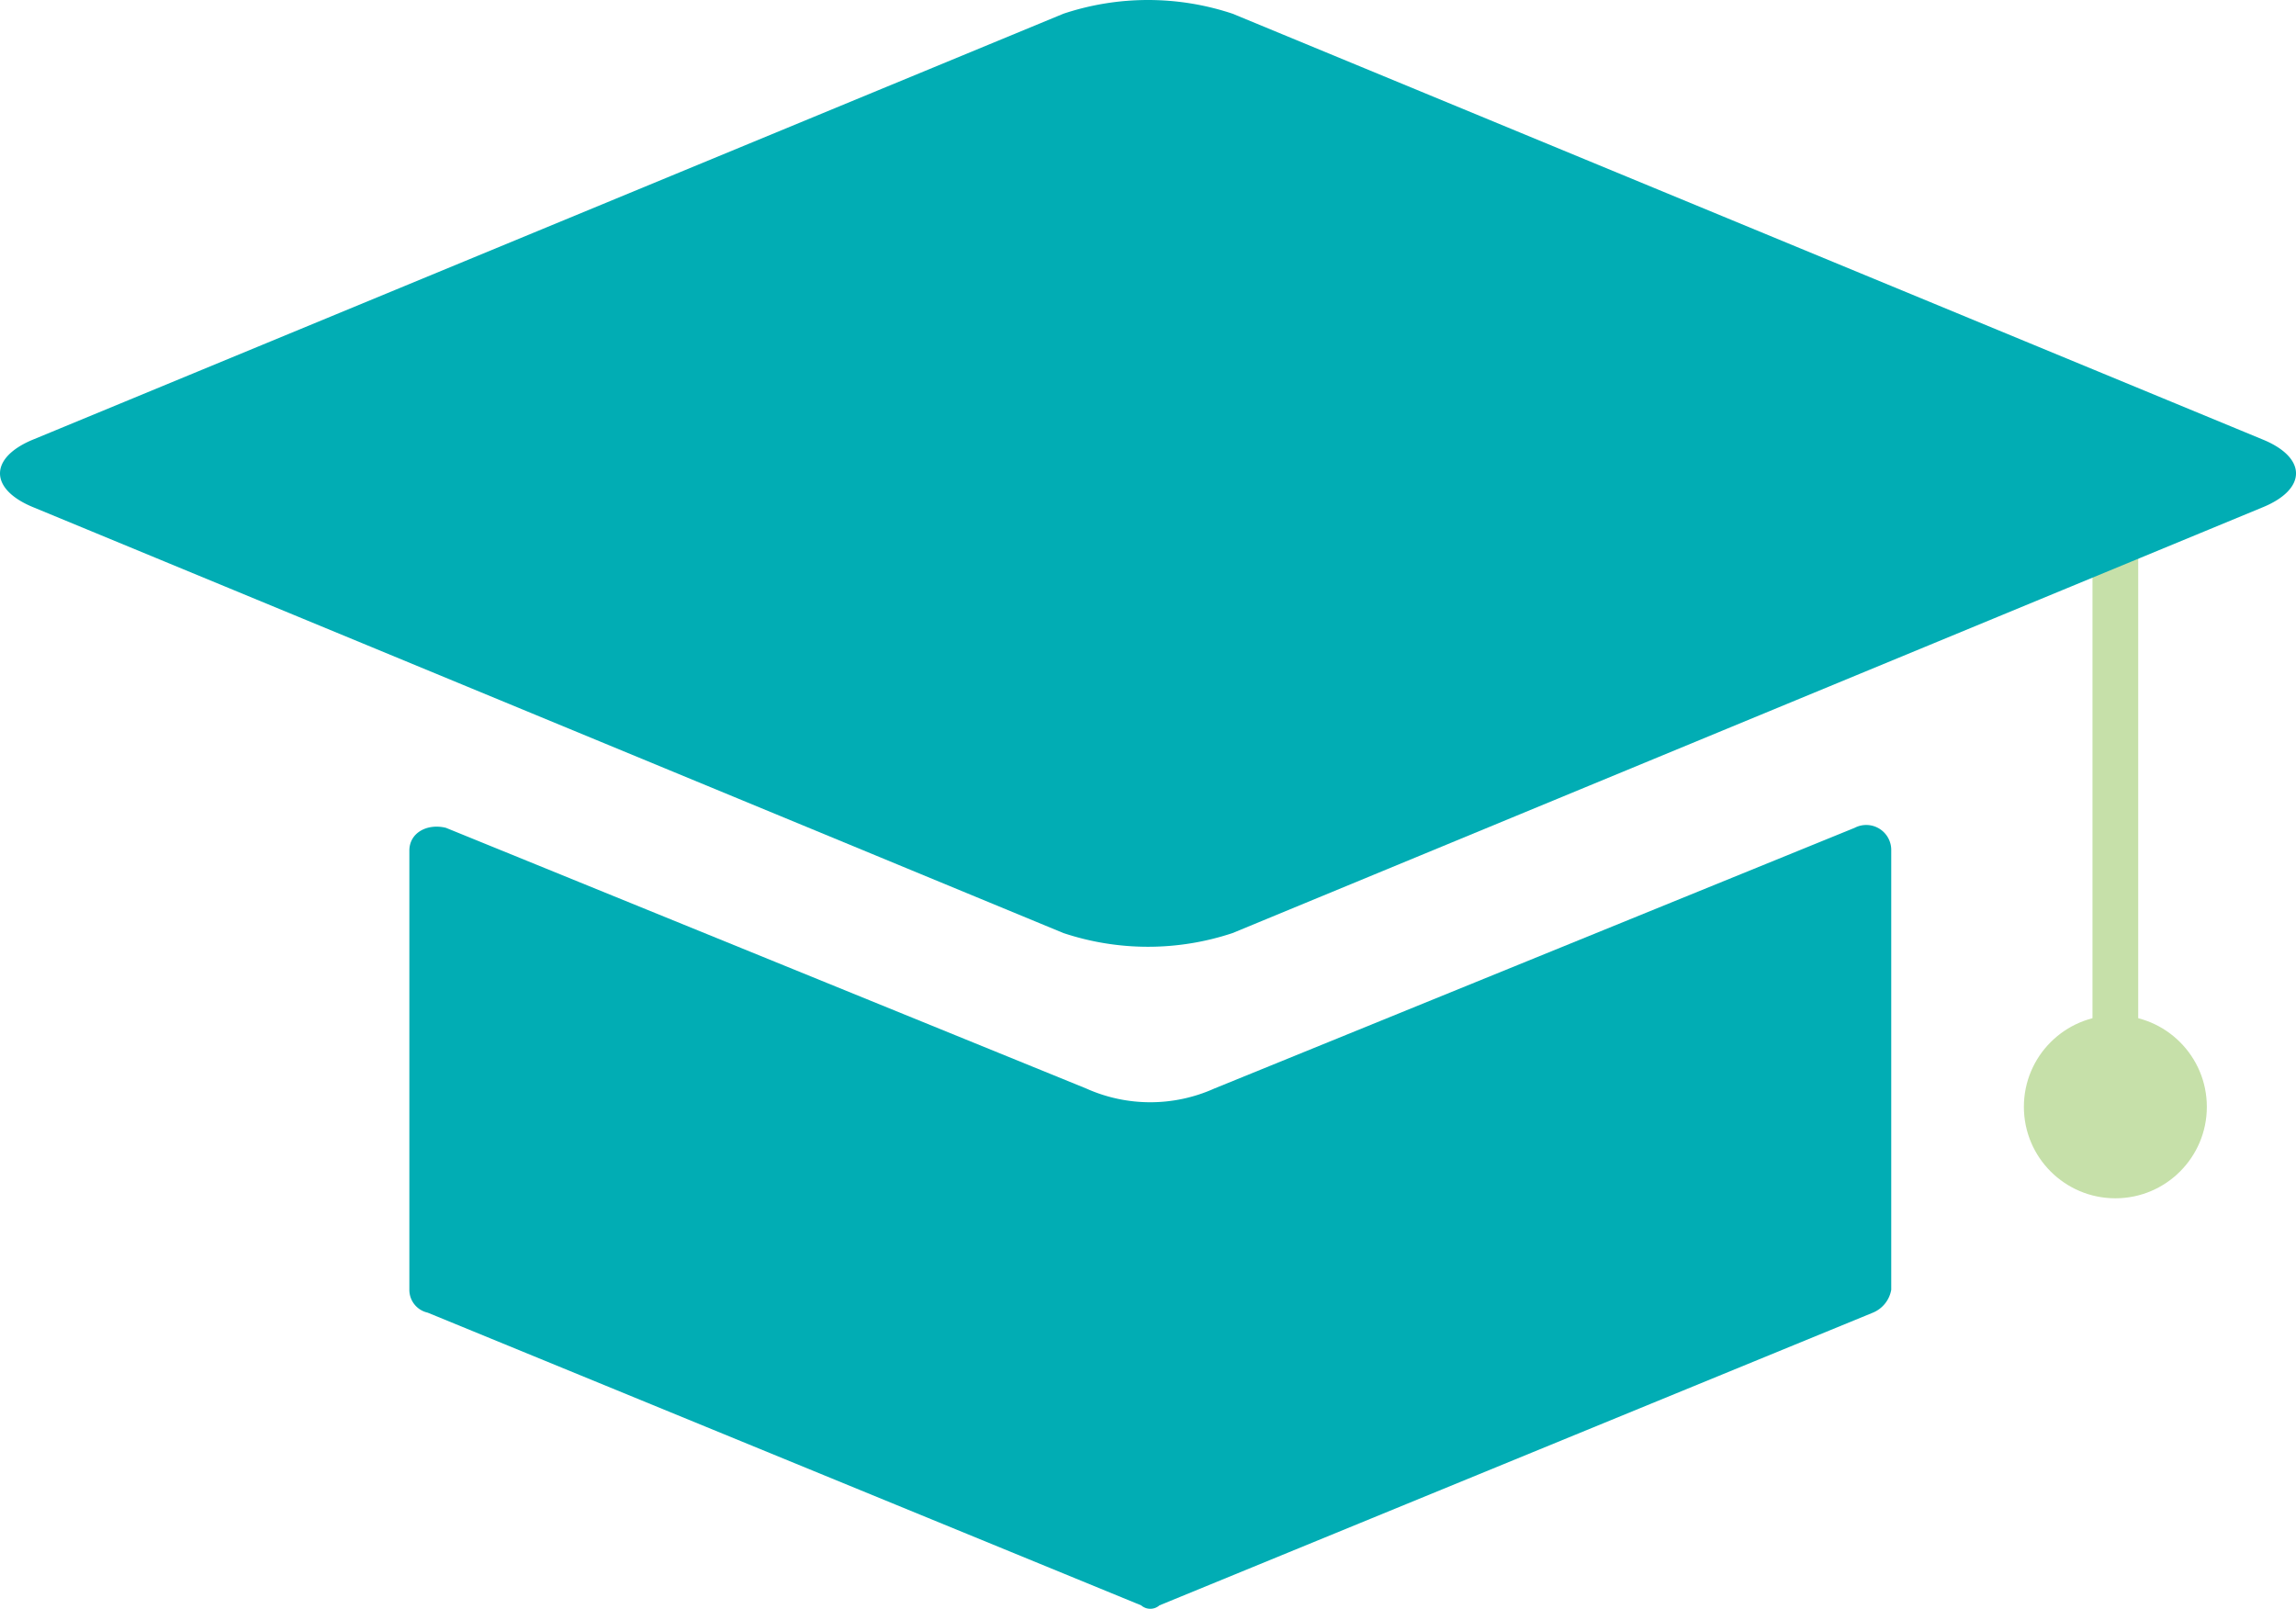
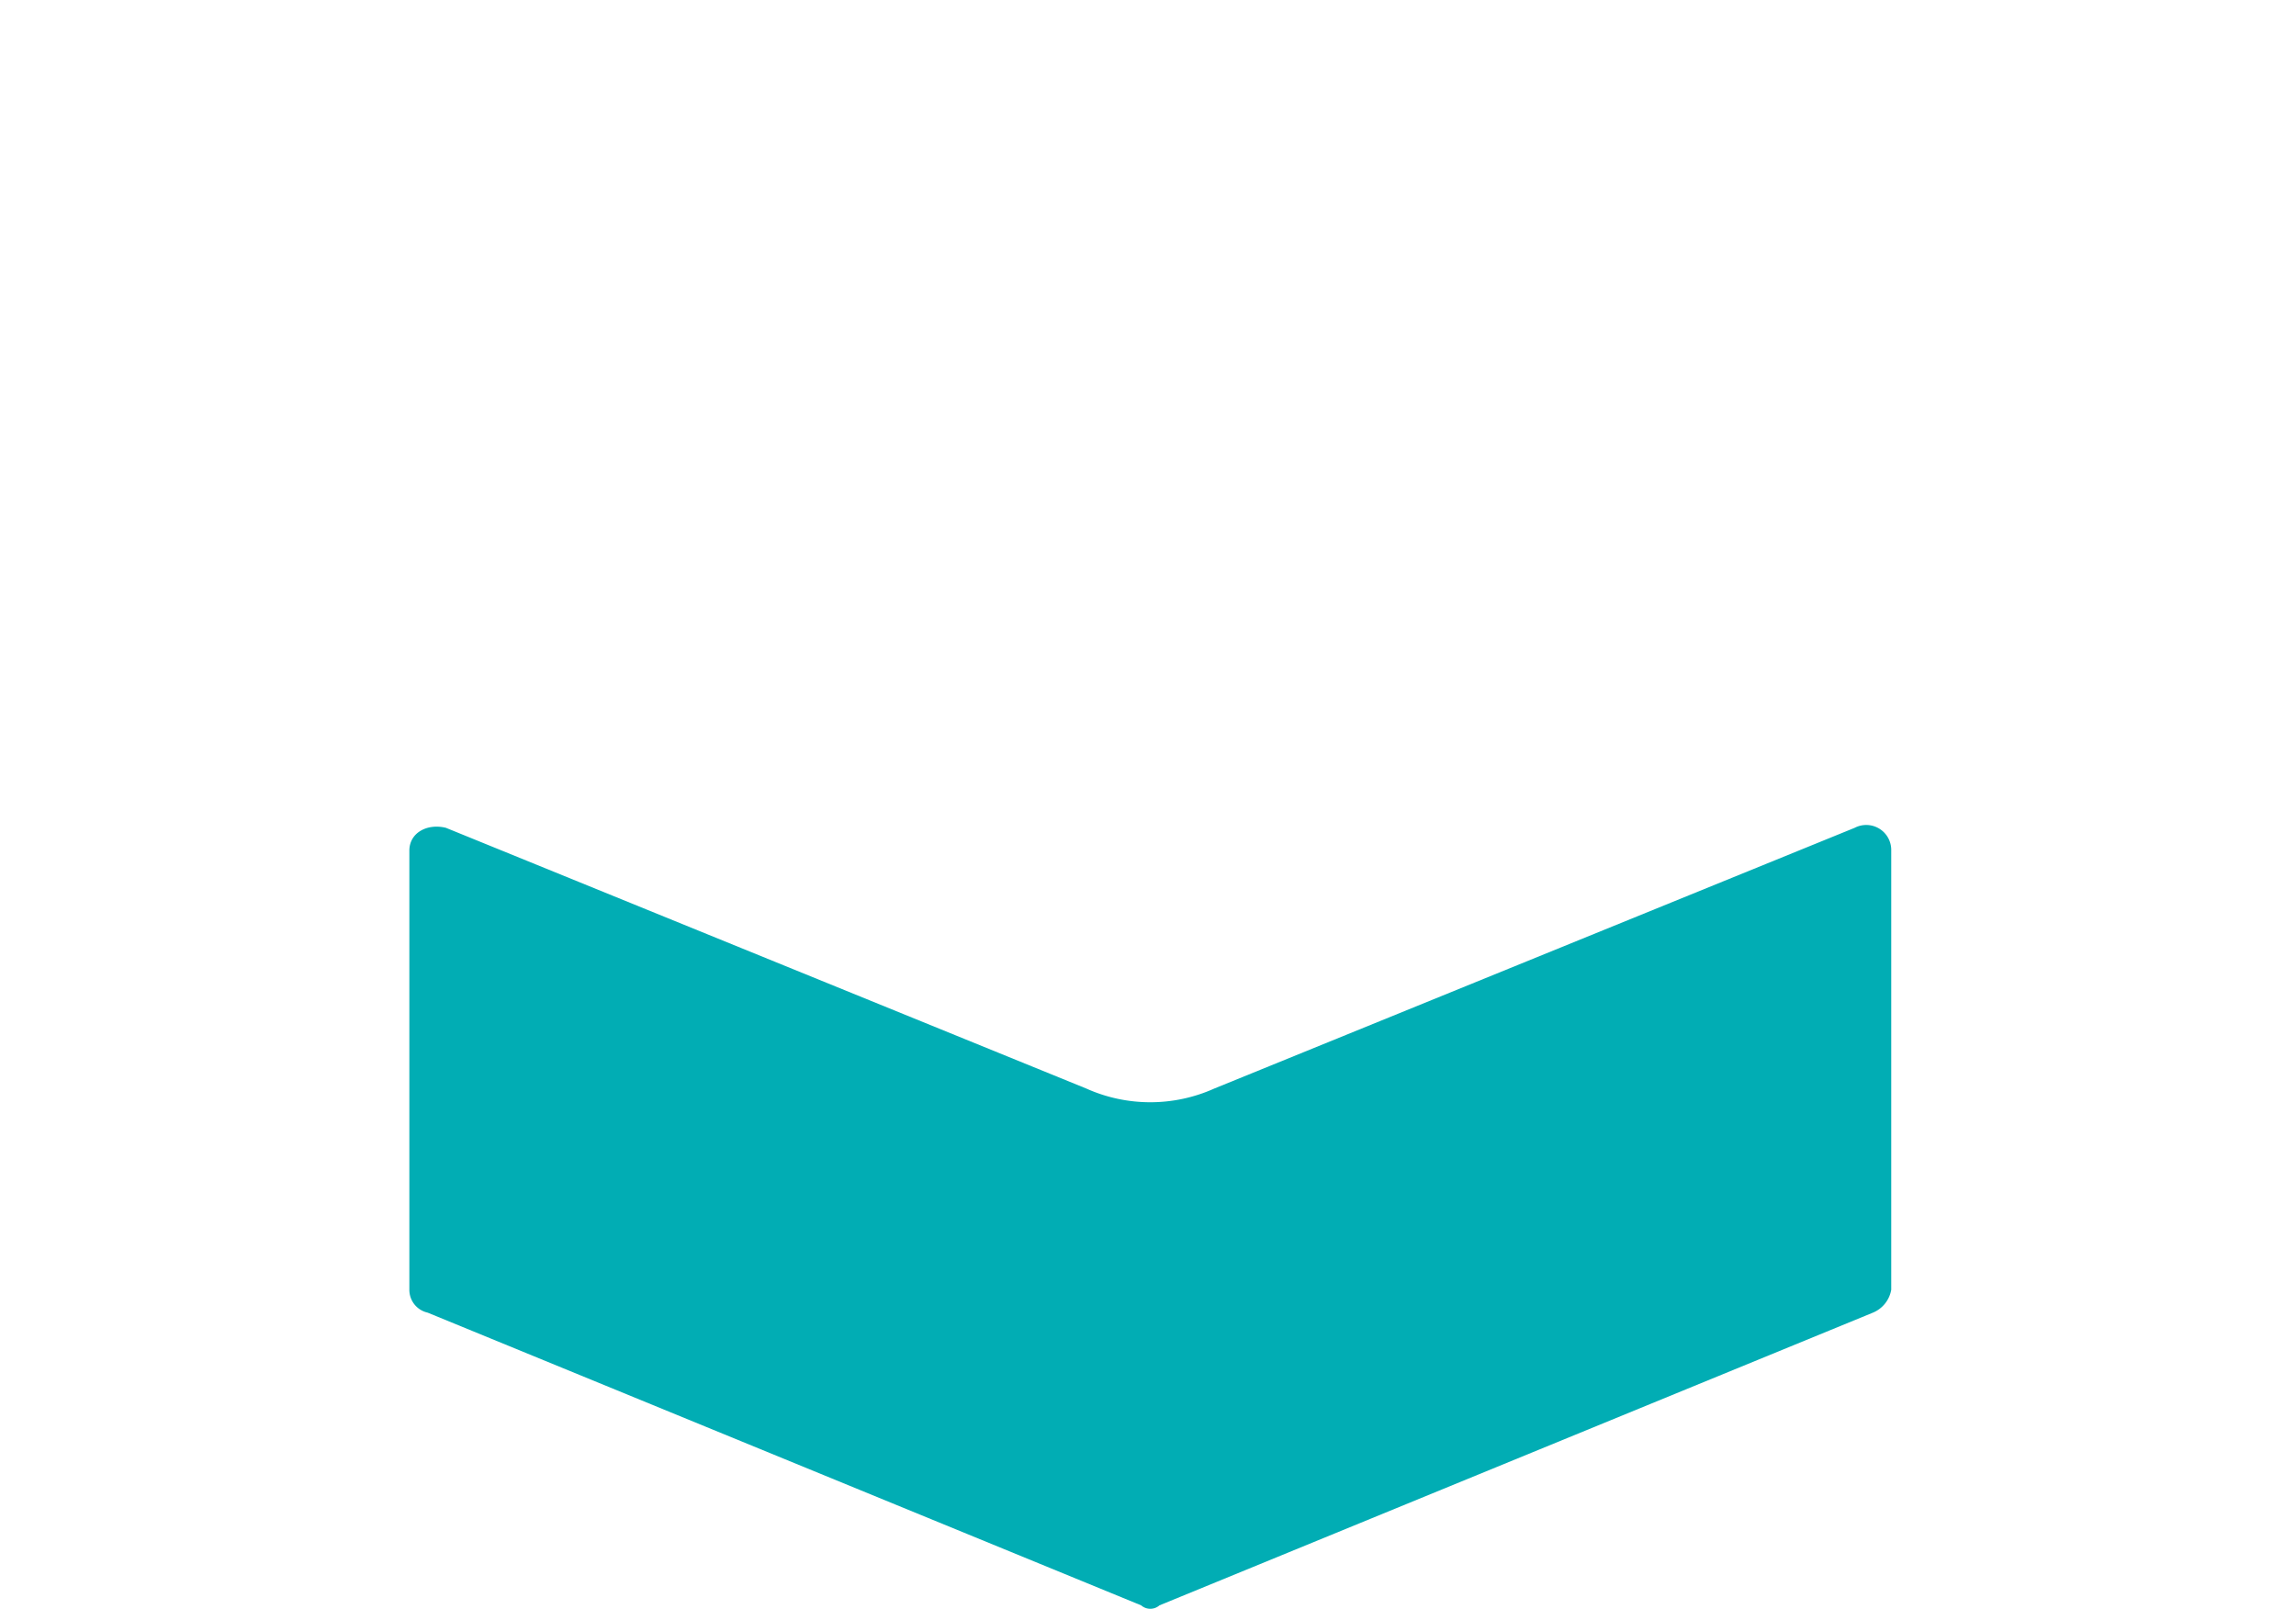
<svg xmlns="http://www.w3.org/2000/svg" width="136.815" height="95.866" viewBox="0 0 136.815 95.866">
  <g transform="translate(-37.95 -78.3)">
-     <path d="M85.063,124.4A1.287,1.287,0,0,1,83.7,123.04V90.063a1.363,1.363,0,0,1,2.725,0V123.04A1.46,1.46,0,0,1,85.063,124.4Z" transform="translate(78.938 17.944)" fill="#c6e0a9" />
-     <circle cx="5.451" cy="5.451" r="5.451" transform="translate(158.55 138.804)" fill="#c6e0a9" />
    <g transform="translate(37.95 78.3)">
-       <path d="M111.4,79.118a15.955,15.955,0,0,0-10.084,0L39.994,104.464c-2.725,1.09-2.725,3,0,4.088L101.316,133.9a15.955,15.955,0,0,0,10.084,0l61.322-25.346c2.725-1.09,2.725-3,0-4.088Z" transform="translate(-37.95 -78.3)" fill="#01adb4" />
-     </g>
+       </g>
    <path d="M46.9,97.873v26.164a1.391,1.391,0,0,0,1.09,1.363l42.517,17.443a.829.829,0,0,0,1.09,0L134.113,125.4a1.811,1.811,0,0,0,1.09-1.363V97.873a1.49,1.49,0,0,0-2.18-1.363L94.867,112.045a9.312,9.312,0,0,1-7.631,0L49.08,96.51C47.99,96.237,46.9,96.782,46.9,97.873Z" transform="translate(15.443 31.12)" fill="#01adb4" />
  </g>
</svg>